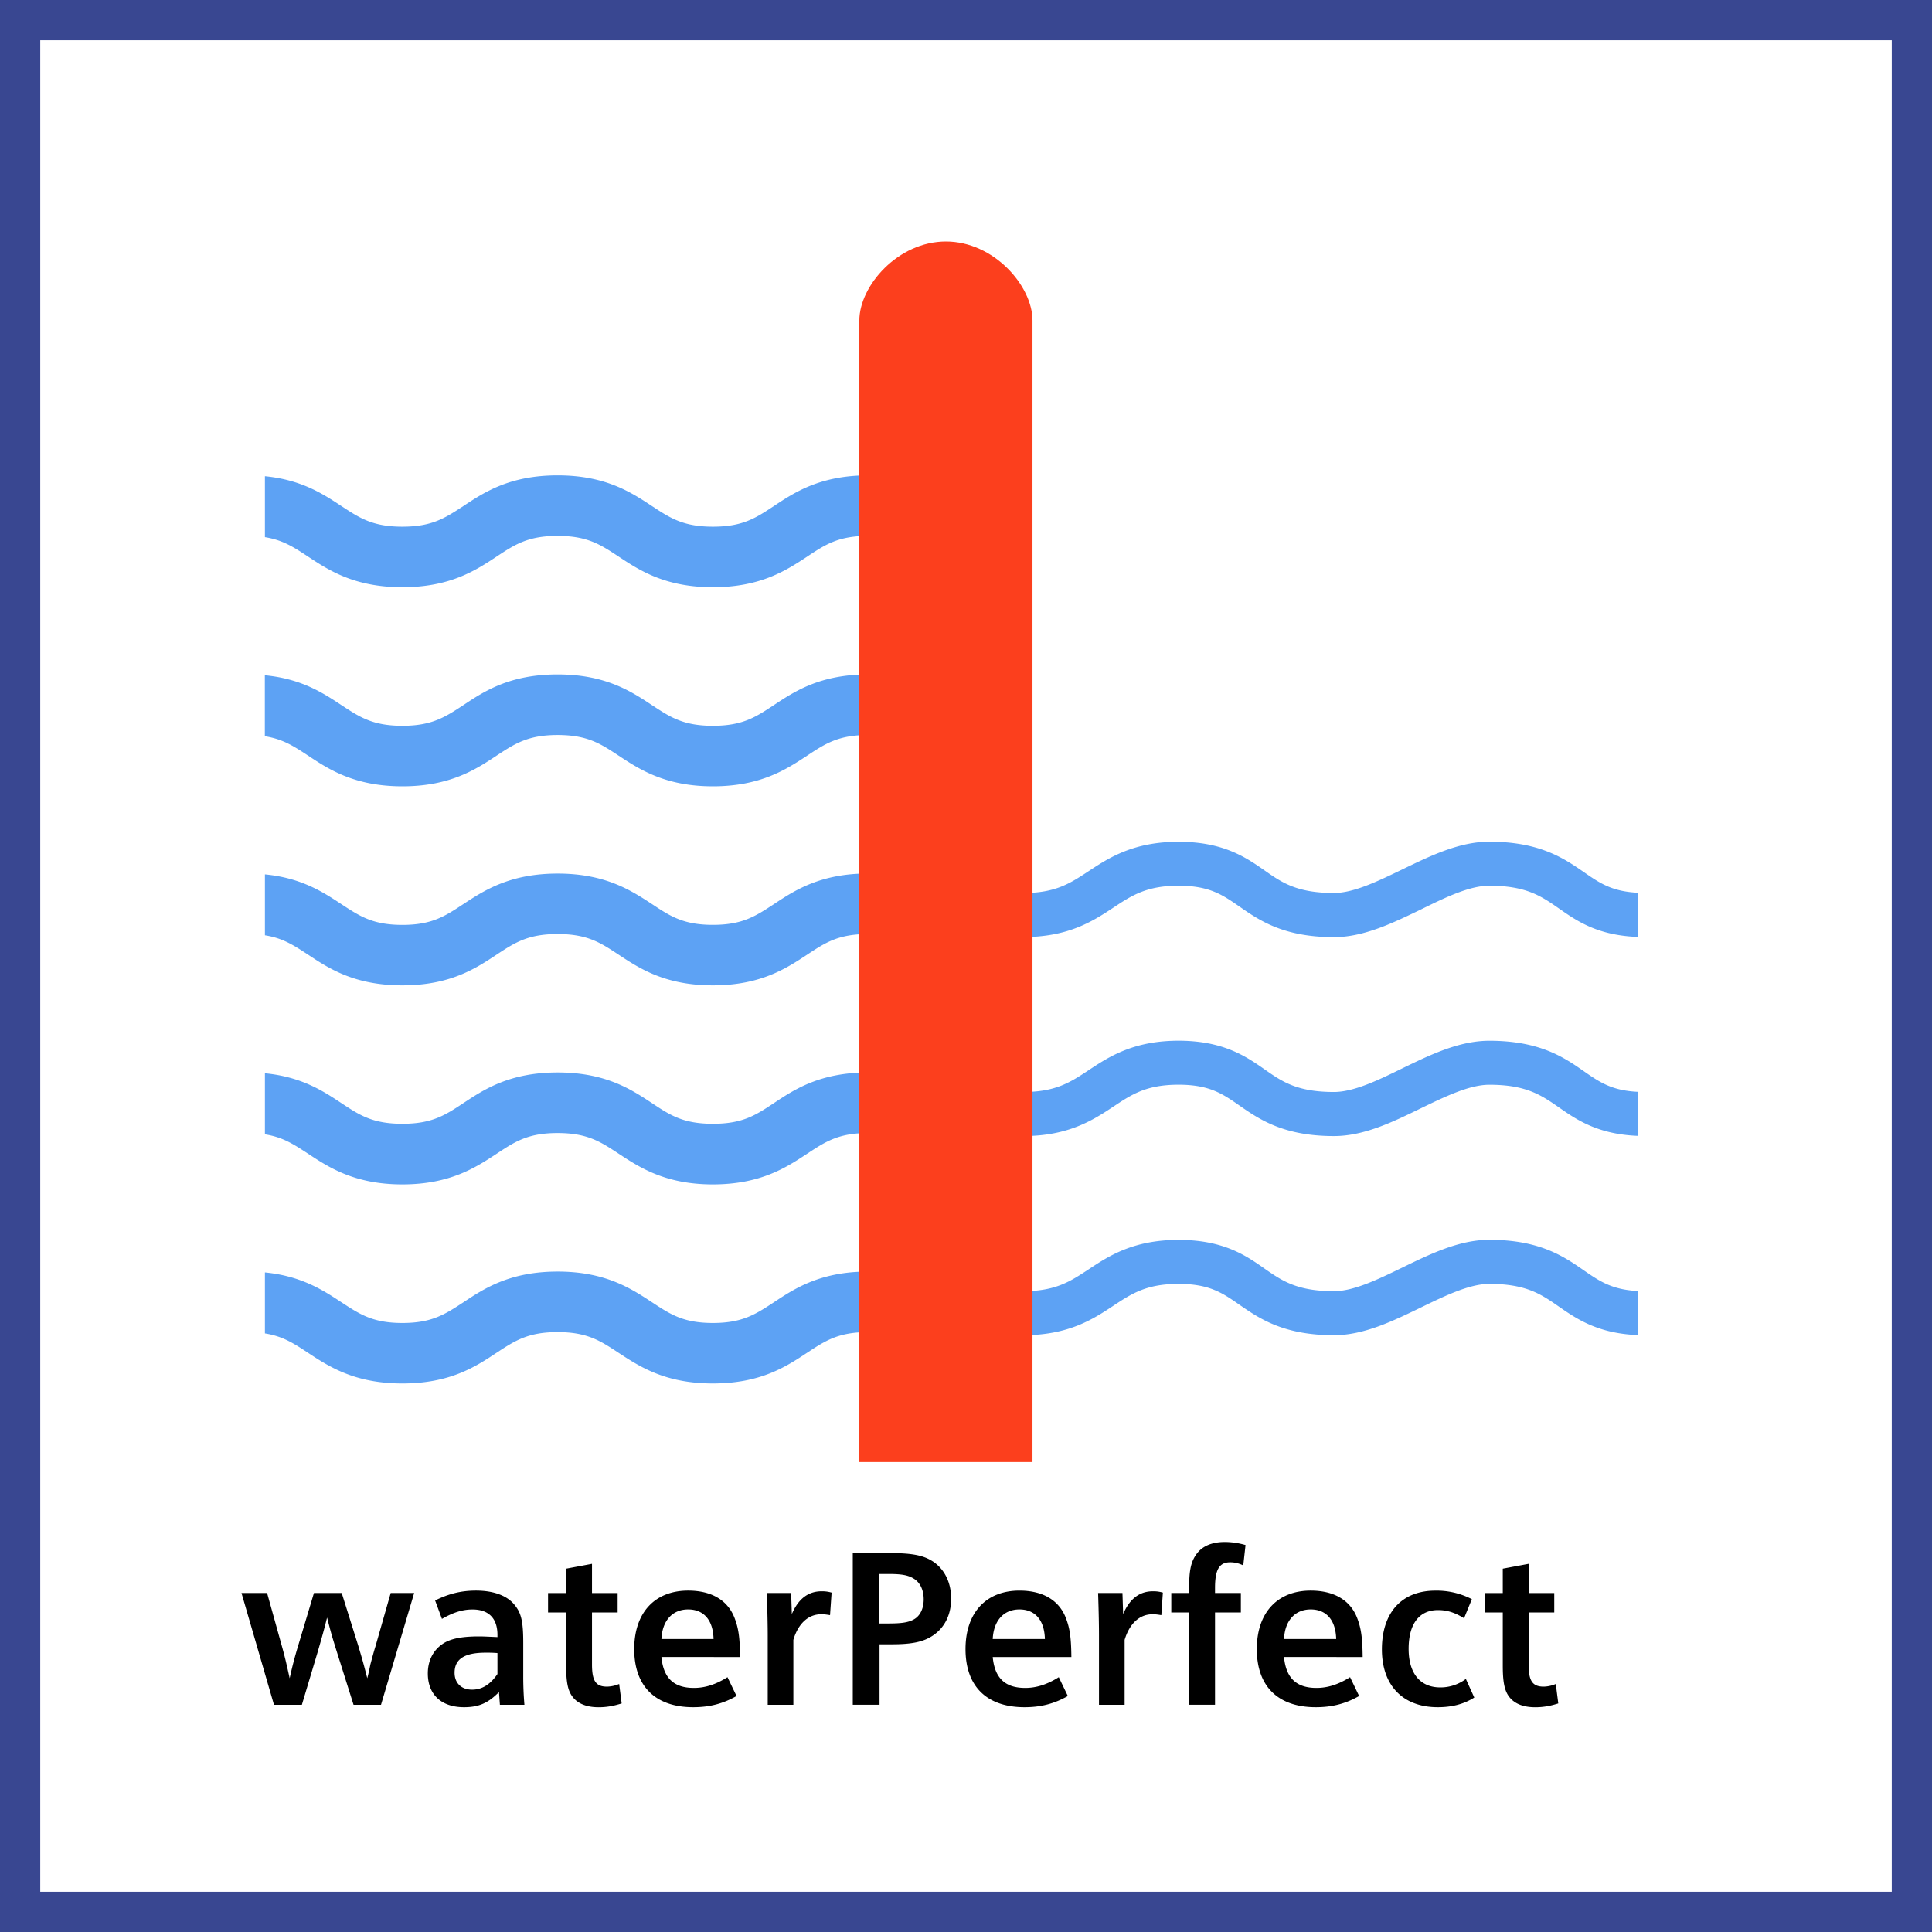
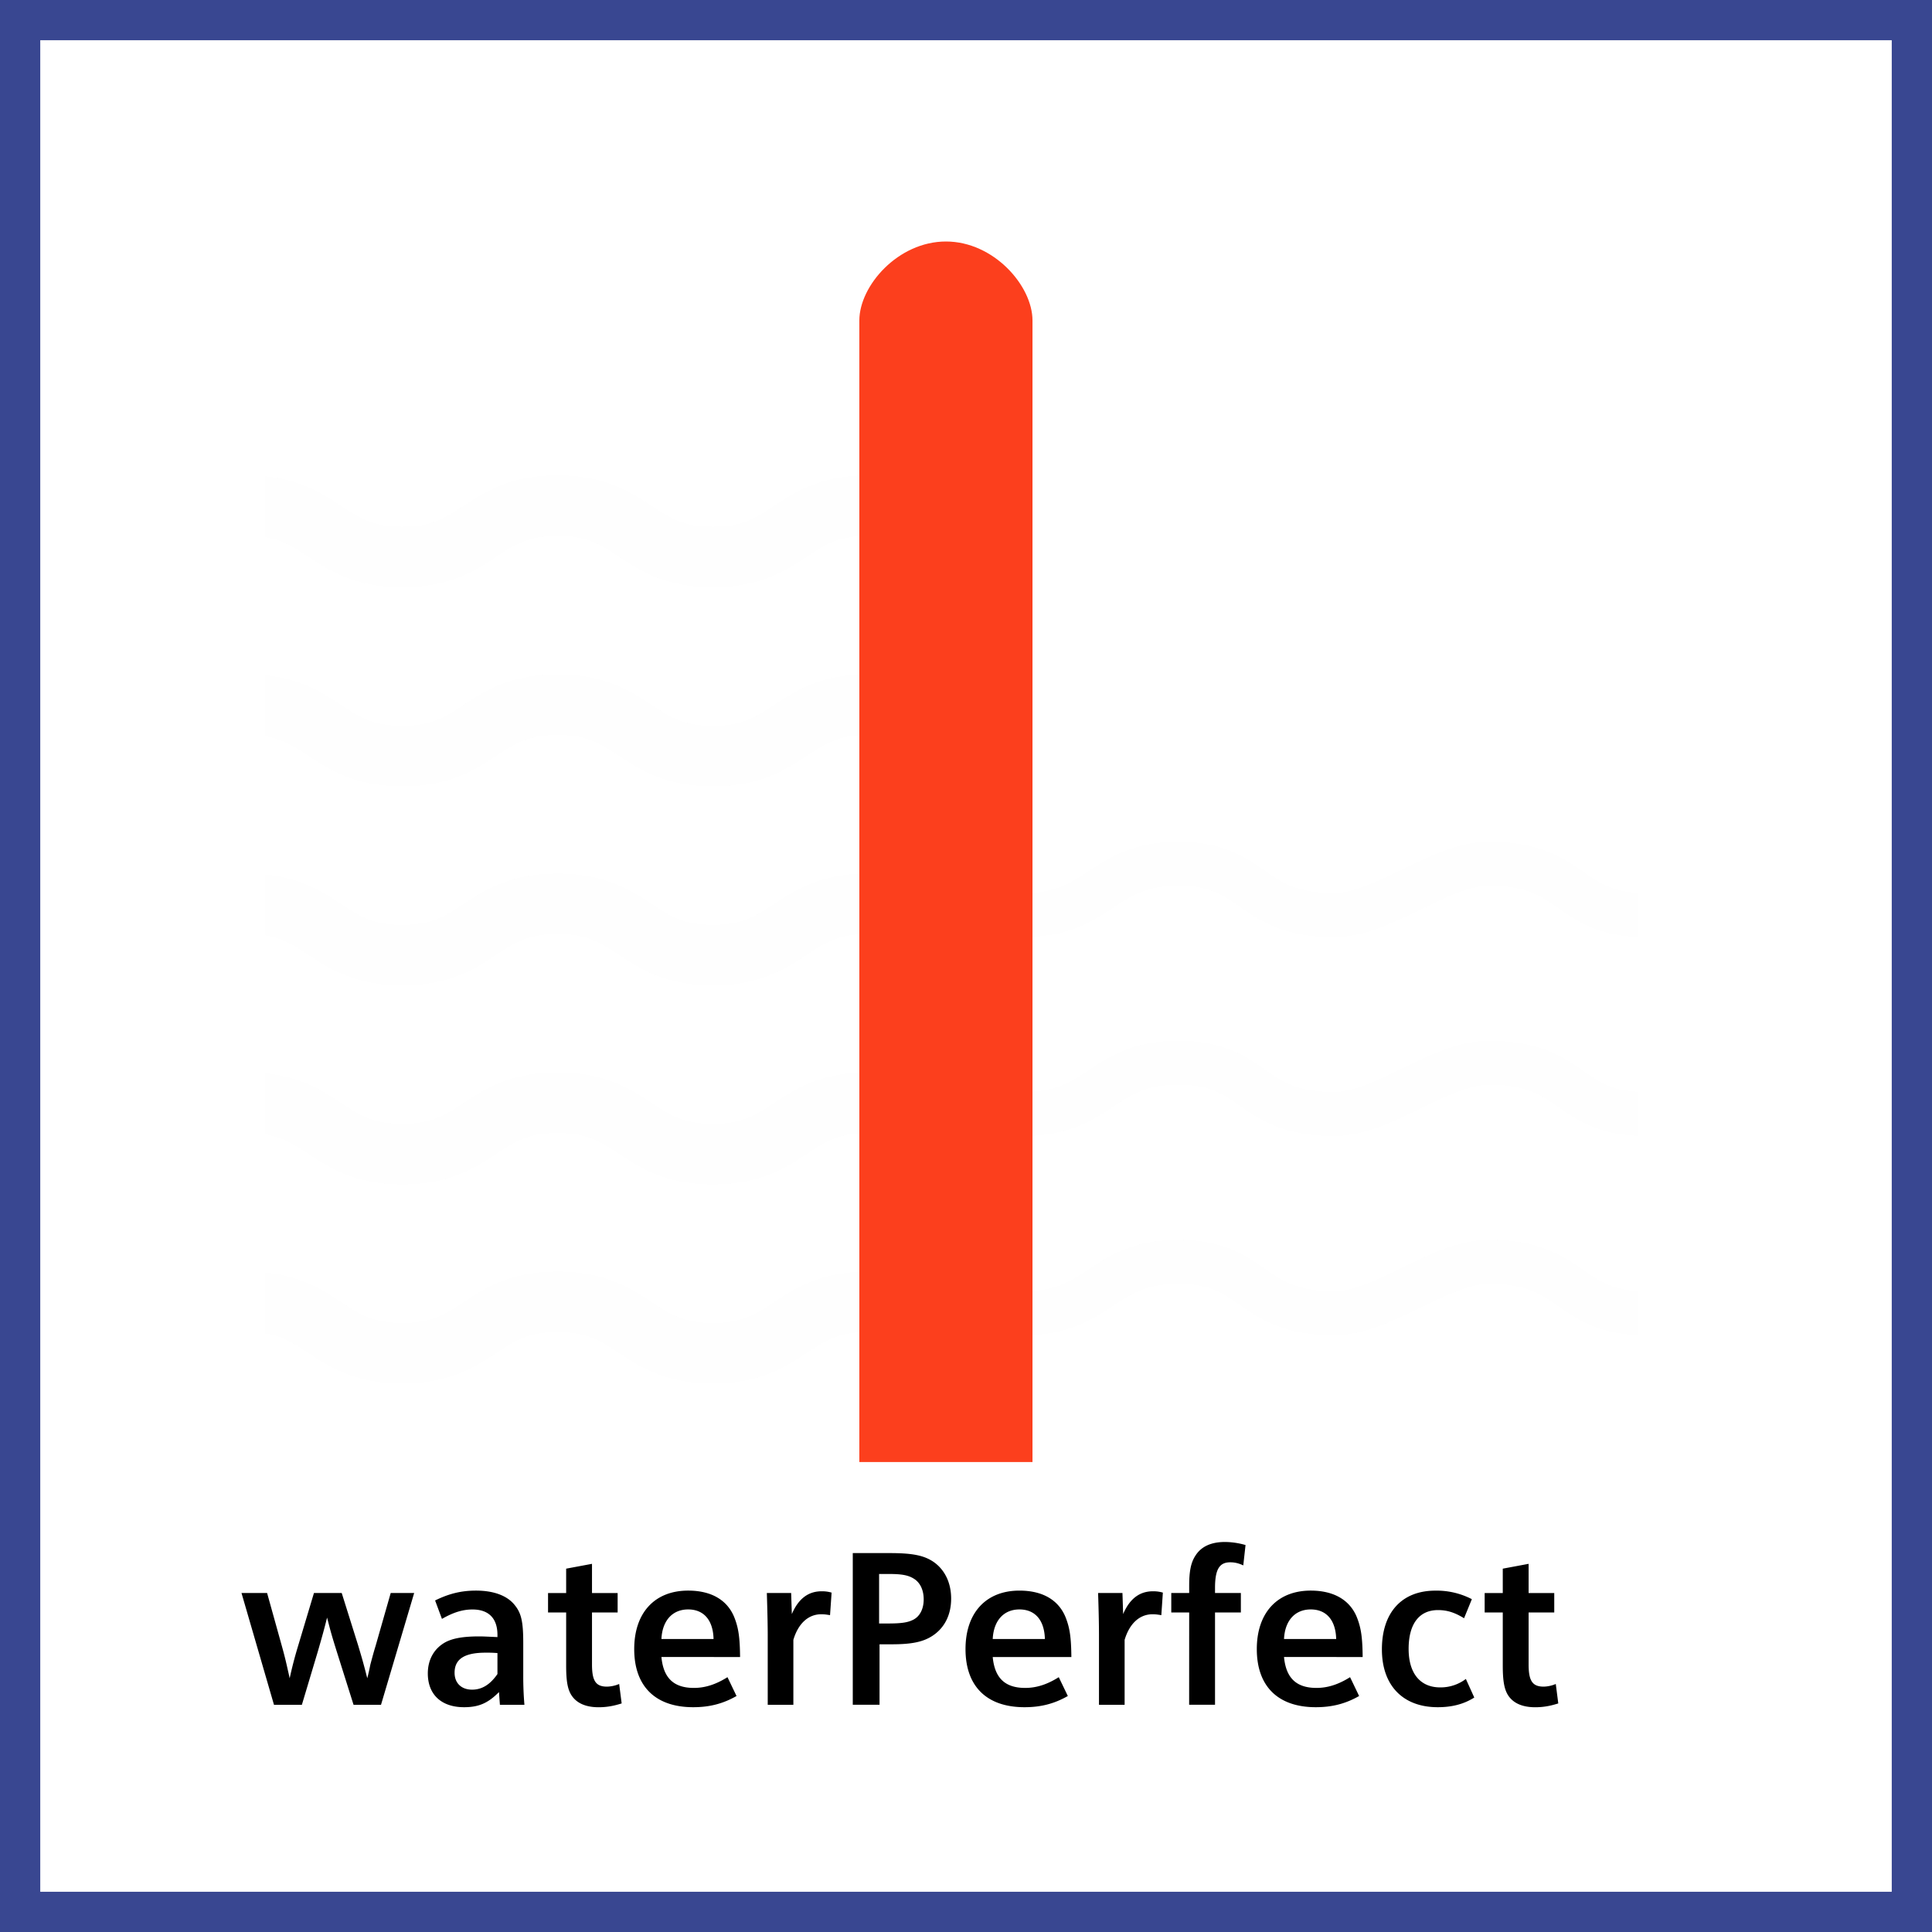
<svg xmlns="http://www.w3.org/2000/svg" width="48" height="48" fill="none" viewBox="0 0 48 48">
  <rect x="0" y="0" width="48" height="48" fill="#333333" stroke="none" />
  <path fill="#fff" stroke="#394791" d="M.5.5h47v47H.5V.5Z" />
  <path fill="#FEFEFE" fill-rule="evenodd" d="M39.357 21.672c-.494-.341-1.097-.76-2.356-.76-.747 0-1.47.354-2.168.692-.606.293-1.204.582-1.69.582-.924 0-1.295-.259-1.725-.56-.454-.317-1.017-.712-2.136-.712-1.123 0-1.734.4-2.225.723-.466.308-.828.55-1.634.55-.803 0-1.168-.242-1.628-.546l-.125-.084-.001 1.291c.38.213.918.433 1.754.433 1.126 0 1.737-.4 2.228-.724.467-.309.832-.551 1.631-.551.765 0 1.09.226 1.501.51.493.343 1.096.767 2.36.767.74 0 1.46-.35 2.157-.686.597-.294 1.204-.591 1.7-.591.922 0 1.294.261 1.727.562.453.317.963.672 1.967.71V22.18c-.65-.03-.956-.244-1.337-.508Zm-.003 4.945c-.487-.34-1.09-.76-2.352-.76-.75 0-1.471.35-2.17.69-.587.288-1.196.583-1.69.583-.921 0-1.293-.26-1.724-.562-.455-.318-1.023-.712-2.136-.712-1.126 0-1.737.403-2.228.728-.461.305-.824.546-1.63.546-.801 0-1.166-.24-1.627-.544a10.684 10.684 0 0 0-.127-.085l-.001 1.29c.38.213.917.434 1.754.434 1.127 0 1.74-.402 2.23-.726.46-.306.822-.55 1.629-.55.766 0 1.092.226 1.505.513.492.342 1.095.763 2.355.763.75 0 1.471-.354 2.17-.695.599-.29 1.2-.58 1.69-.58.918 0 1.292.26 1.725.56.43.3.96.671 1.967.71v-1.094c-.651-.03-.959-.244-1.34-.509Zm.003 4.95c-.491-.342-1.094-.764-2.356-.764-.747 0-1.47.353-2.168.693-.603.293-1.202.583-1.69.583-.921 0-1.293-.26-1.725-.56-.454-.32-1.017-.714-2.136-.714-1.127 0-1.74.403-2.23.728-.458.302-.822.546-1.629.546-.803 0-1.166-.242-1.628-.547-.04-.028-.083-.055-.125-.083l-.001 1.289c.38.213.917.435 1.754.435 1.129 0 1.74-.403 2.23-.727.463-.306.827-.548 1.629-.548.77 0 1.096.229 1.51.517.492.34 1.094.758 2.35.758.743 0 1.463-.351 2.162-.69.6-.291 1.206-.585 1.698-.585.922 0 1.293.262 1.725.562.44.305.969.671 1.967.71v-1.095c-.65-.033-.957-.247-1.337-.508ZM9.997 14.589c1.19 0 1.829-.423 2.342-.762.45-.297.776-.513 1.514-.513.742 0 1.066.216 1.516.513.514.34 1.153.762 2.341.762 1.191 0 1.83-.422 2.343-.76.45-.299.774-.515 1.514-.515.726 0 1.053.208 1.49.5l.002-1.724a3.749 3.749 0 0 0-1.49-.28c-1.195 0-1.832.424-2.343.763-.45.297-.774.512-1.514.512-.737 0-1.062-.215-1.511-.51-.515-.34-1.153-.765-2.347-.765s-1.83.424-2.342.763c-.454.297-.779.512-1.515.512-.737 0-1.06-.214-1.51-.509-.449-.297-.99-.656-1.905-.745v1.514c.449.072.721.252 1.07.482.514.339 1.152.762 2.345.762Zm0 4.947c1.188 0 1.828-.422 2.34-.762.454-.298.78-.513 1.516-.513.742 0 1.067.216 1.516.512.516.34 1.156.763 2.341.763 1.188 0 1.827-.422 2.34-.76.453-.299.778-.515 1.517-.515.726 0 1.053.208 1.49.498v-1.723a3.746 3.746 0 0 0-1.488-.28c-1.198 0-1.832.424-2.344.763-.45.297-.774.513-1.515.513-.735 0-1.059-.215-1.508-.51-.516-.342-1.154-.766-2.35-.766-1.193 0-1.83.423-2.34.763-.454.297-.779.513-1.515.513-.735 0-1.06-.215-1.508-.509-.45-.298-.991-.659-1.909-.746v1.515c.45.07.723.25 1.073.48.514.341 1.154.764 2.344.764Zm0 4.945c1.192 0 1.83-.425 2.342-.764.45-.296.776-.511 1.514-.511.742 0 1.066.215 1.516.512.512.338 1.151.763 2.341.763 1.192 0 1.83-.425 2.345-.764.448-.296.772-.511 1.512-.511.726 0 1.053.208 1.49.498l.002-1.72a3.72 3.72 0 0 0-1.49-.282c-1.192 0-1.83.423-2.344.763-.455.298-.779.513-1.514.513-.736 0-1.061-.217-1.51-.514-.522-.342-1.161-.76-2.347-.76-1.185 0-1.824.418-2.337.755-.461.304-.785.52-1.52.52-.731 0-1.054-.213-1.5-.505-.459-.303-1-.662-1.915-.75v1.513c.449.07.721.252 1.07.48.513.34 1.15.764 2.345.764Zm0 4.945c1.183 0 1.822-.42 2.335-.757.46-.304.783-.519 1.52-.519.741 0 1.066.215 1.517.512.521.343 1.161.764 2.341.764 1.183 0 1.821-.418 2.334-.756.46-.303.783-.52 1.523-.52.726 0 1.053.209 1.49.497l.002-1.722a3.753 3.753 0 0 0-1.49-.28c-1.197 0-1.832.422-2.343.762-.449.298-.773.513-1.514.513s-1.065-.215-1.514-.513c-.512-.339-1.149-.762-2.344-.762-1.194 0-1.83.423-2.342.762-.45.298-.776.513-1.515.513-.74 0-1.065-.215-1.515-.513-.445-.295-.984-.653-1.9-.742v1.517c.449.07.721.252 1.07.48.52.343 1.16.764 2.345.764Zm0 4.946c1.193 0 1.83-.424 2.342-.764.455-.298.779-.512 1.514-.512.733 0 1.057.213 1.504.507.528.347 1.166.769 2.353.769 1.194 0 1.83-.424 2.344-.764.452-.298.776-.512 1.514-.512.725 0 1.048.209 1.49.497l.001-1.722a3.782 3.782 0 0 0-1.49-.279c-1.192 0-1.83.424-2.344.764-.455.298-.779.513-1.514.513-.732 0-1.054-.214-1.502-.508-.524-.345-1.164-.769-2.355-.769-1.19 0-1.83.424-2.342.764-.46.3-.783.513-1.515.513-.731 0-1.054-.214-1.5-.505-.459-.303-1-.661-1.915-.751v1.515c.442.07.714.246 1.06.475.524.345 1.164.769 2.355.769Z" clip-rule="evenodd" />
  <path fill="#FEFEFE" fill-rule="evenodd" d="M25.652 36.324H21.35V7.963C21.35 7.098 22.313 6 23.5 6c1.186 0 2.151 1.098 2.151 1.963v28.361Z" clip-rule="evenodd" />
  <path fill="#FEFEFE" fill-rule="evenodd" d="M39.357 21.672c-.494-.341-1.097-.76-2.356-.76-.747 0-1.47.354-2.168.692-.606.293-1.204.582-1.69.582-.924 0-1.295-.259-1.725-.56-.454-.317-1.017-.712-2.136-.712-1.123 0-1.734.4-2.225.723-.466.308-.828.55-1.634.55-.803 0-1.168-.242-1.628-.546l-.125-.084-.001 1.291c.38.213.918.433 1.754.433 1.126 0 1.737-.4 2.228-.724.467-.309.832-.551 1.631-.551.765 0 1.09.226 1.501.51.493.343 1.096.767 2.36.767.74 0 1.46-.35 2.157-.686.597-.294 1.204-.591 1.7-.591.922 0 1.294.261 1.727.562.453.317.963.672 1.967.71V22.18c-.65-.03-.956-.244-1.337-.508Zm-.003 4.945c-.487-.34-1.09-.76-2.352-.76-.75 0-1.471.35-2.17.69-.587.288-1.196.583-1.69.583-.921 0-1.293-.26-1.724-.562-.455-.318-1.023-.712-2.136-.712-1.126 0-1.737.403-2.228.728-.461.305-.824.546-1.63.546-.801 0-1.166-.24-1.627-.544a10.684 10.684 0 0 0-.127-.085l-.001 1.29c.38.213.917.434 1.754.434 1.127 0 1.74-.402 2.23-.726.46-.306.822-.55 1.629-.55.766 0 1.092.226 1.505.513.492.342 1.095.763 2.355.763.75 0 1.471-.354 2.17-.695.599-.29 1.2-.58 1.69-.58.918 0 1.292.26 1.725.56.43.3.96.671 1.967.71v-1.094c-.651-.03-.959-.244-1.34-.509Zm.003 4.95c-.491-.342-1.094-.764-2.356-.764-.747 0-1.47.353-2.168.693-.603.293-1.202.583-1.69.583-.921 0-1.293-.26-1.725-.56-.454-.32-1.017-.714-2.136-.714-1.127 0-1.74.403-2.23.728-.458.302-.822.546-1.629.546-.803 0-1.166-.242-1.628-.547-.04-.028-.083-.055-.125-.083l-.001 1.289c.38.213.917.435 1.754.435 1.129 0 1.74-.403 2.23-.727.463-.306.827-.548 1.629-.548.77 0 1.096.229 1.51.517.492.34 1.094.758 2.35.758.743 0 1.463-.351 2.162-.69.6-.291 1.206-.585 1.698-.585.922 0 1.293.262 1.725.562.44.305.969.671 1.967.71v-1.095c-.65-.033-.957-.247-1.337-.508ZM9.997 14.589c1.19 0 1.829-.423 2.342-.762.45-.297.776-.513 1.514-.513.742 0 1.066.216 1.516.513.514.34 1.153.762 2.341.762 1.191 0 1.83-.422 2.343-.76.45-.299.774-.515 1.514-.515.726 0 1.053.208 1.49.5l.002-1.724a3.749 3.749 0 0 0-1.49-.28c-1.195 0-1.832.424-2.343.763-.45.297-.774.512-1.514.512-.737 0-1.062-.215-1.511-.51-.515-.34-1.153-.765-2.347-.765s-1.83.424-2.342.763c-.454.297-.779.512-1.515.512-.737 0-1.06-.214-1.51-.509-.449-.297-.99-.656-1.905-.745v1.514c.449.072.721.252 1.07.482.514.339 1.152.762 2.345.762Zm0 4.947c1.188 0 1.828-.422 2.34-.762.454-.298.78-.513 1.516-.513.742 0 1.067.216 1.516.512.516.34 1.156.763 2.341.763 1.188 0 1.827-.422 2.34-.76.453-.299.778-.515 1.517-.515.726 0 1.053.208 1.49.498v-1.723a3.746 3.746 0 0 0-1.488-.28c-1.198 0-1.832.424-2.344.763-.45.297-.774.513-1.515.513-.735 0-1.059-.215-1.508-.51-.516-.342-1.154-.766-2.35-.766-1.193 0-1.83.423-2.34.763-.454.297-.779.513-1.515.513-.735 0-1.06-.215-1.508-.509-.45-.298-.991-.659-1.909-.746v1.515c.45.07.723.25 1.073.48.514.341 1.154.764 2.344.764Zm0 4.945c1.192 0 1.83-.425 2.342-.764.45-.296.776-.511 1.514-.511.742 0 1.066.215 1.516.512.512.338 1.151.763 2.341.763 1.192 0 1.83-.425 2.345-.764.448-.296.772-.511 1.512-.511.726 0 1.053.208 1.49.498l.002-1.72a3.72 3.72 0 0 0-1.49-.282c-1.192 0-1.83.423-2.344.763-.455.298-.779.513-1.514.513-.736 0-1.061-.217-1.51-.514-.522-.342-1.161-.76-2.347-.76-1.185 0-1.824.418-2.337.755-.461.304-.785.52-1.52.52-.731 0-1.054-.213-1.5-.505-.459-.303-1-.662-1.915-.75v1.513c.449.07.721.252 1.07.48.513.34 1.15.764 2.345.764Zm0 4.945c1.183 0 1.822-.42 2.335-.757.46-.304.783-.519 1.52-.519.741 0 1.066.215 1.517.512.521.343 1.161.764 2.341.764 1.183 0 1.821-.418 2.334-.756.46-.303.783-.52 1.523-.52.726 0 1.053.209 1.49.497l.002-1.722a3.753 3.753 0 0 0-1.49-.28c-1.197 0-1.832.422-2.343.762-.449.298-.773.513-1.514.513s-1.065-.215-1.514-.513c-.512-.339-1.149-.762-2.344-.762-1.194 0-1.83.423-2.342.762-.45.298-.776.513-1.515.513-.74 0-1.065-.215-1.515-.513-.445-.295-.984-.653-1.9-.742v1.517c.449.07.721.252 1.07.48.52.343 1.16.764 2.345.764Zm0 4.946c1.193 0 1.83-.424 2.342-.764.455-.298.779-.512 1.514-.512.733 0 1.057.213 1.504.507.528.347 1.166.769 2.353.769 1.194 0 1.83-.424 2.344-.764.452-.298.776-.512 1.514-.512.725 0 1.048.209 1.49.497l.001-1.722a3.782 3.782 0 0 0-1.49-.279c-1.192 0-1.83.424-2.344.764-.455.298-.779.513-1.514.513-.732 0-1.054-.214-1.502-.508-.524-.345-1.164-.769-2.355-.769-1.19 0-1.83.424-2.342.764-.46.3-.783.513-1.515.513-.731 0-1.054-.214-1.5-.505-.459-.303-1-.661-1.915-.751v1.515c.442.07.714.246 1.06.475.524.345 1.164.769 2.355.769Z" clip-rule="evenodd" />
  <path fill="#FEFEFE" fill-rule="evenodd" d="M25.652 36.324H21.35V7.963C21.35 7.098 22.313 6 23.5 6c1.186 0 2.151 1.098 2.151 1.963v28.361Z" clip-rule="evenodd" />
-   <path fill="#5DA2F4" fill-rule="evenodd" d="M39.357 21.672c-.494-.341-1.097-.76-2.356-.76-.747 0-1.47.354-2.168.692-.606.293-1.204.582-1.69.582-.924 0-1.295-.259-1.725-.56-.454-.317-1.017-.712-2.136-.712-1.123 0-1.734.4-2.225.723-.466.308-.828.55-1.634.55-.803 0-1.168-.242-1.628-.546l-.125-.084-.001 1.291c.38.213.918.433 1.754.433 1.126 0 1.737-.4 2.228-.724.467-.309.832-.551 1.631-.551.765 0 1.09.226 1.501.51.493.343 1.096.767 2.36.767.74 0 1.46-.35 2.157-.686.597-.294 1.204-.591 1.7-.591.922 0 1.294.261 1.727.562.453.317.963.672 1.967.71V22.18c-.65-.03-.956-.244-1.337-.508Zm-.003 4.945c-.487-.34-1.09-.76-2.352-.76-.75 0-1.471.35-2.17.69-.587.288-1.196.583-1.69.583-.921 0-1.293-.26-1.724-.562-.455-.318-1.023-.712-2.136-.712-1.126 0-1.737.403-2.228.728-.461.305-.824.546-1.63.546-.801 0-1.166-.24-1.627-.544a10.684 10.684 0 0 0-.127-.085l-.001 1.29c.38.213.917.434 1.754.434 1.127 0 1.74-.402 2.23-.726.46-.306.822-.55 1.629-.55.766 0 1.092.226 1.505.513.492.342 1.095.763 2.355.763.75 0 1.471-.354 2.17-.695.599-.29 1.2-.58 1.69-.58.918 0 1.292.26 1.725.56.43.3.96.671 1.967.71v-1.094c-.651-.03-.959-.244-1.34-.509Zm.003 4.95c-.491-.342-1.094-.764-2.356-.764-.747 0-1.47.353-2.168.693-.603.293-1.202.583-1.69.583-.921 0-1.293-.26-1.725-.56-.454-.32-1.017-.714-2.136-.714-1.127 0-1.74.403-2.23.728-.458.302-.822.546-1.629.546-.803 0-1.166-.242-1.628-.547-.04-.028-.083-.055-.125-.083l-.001 1.289c.38.213.917.435 1.754.435 1.129 0 1.74-.403 2.23-.727.463-.306.827-.548 1.629-.548.77 0 1.096.229 1.51.517.492.34 1.094.758 2.35.758.743 0 1.463-.351 2.162-.69.6-.291 1.206-.585 1.698-.585.922 0 1.293.262 1.725.562.44.305.969.671 1.967.71v-1.095c-.65-.033-.957-.247-1.337-.508ZM9.997 14.589c1.19 0 1.829-.423 2.342-.762.45-.297.776-.513 1.514-.513.742 0 1.066.216 1.516.513.514.34 1.153.762 2.341.762 1.191 0 1.83-.422 2.343-.76.45-.299.774-.515 1.514-.515.726 0 1.053.208 1.49.5l.002-1.724a3.749 3.749 0 0 0-1.49-.28c-1.195 0-1.832.424-2.343.763-.45.297-.774.512-1.514.512-.737 0-1.062-.215-1.511-.51-.515-.34-1.153-.765-2.347-.765s-1.83.424-2.342.763c-.454.297-.779.512-1.515.512-.737 0-1.06-.214-1.51-.509-.449-.297-.99-.656-1.905-.745v1.514c.449.072.721.252 1.07.482.514.339 1.152.762 2.345.762Zm0 4.947c1.188 0 1.828-.422 2.34-.762.454-.298.78-.513 1.516-.513.742 0 1.067.216 1.516.512.516.34 1.156.763 2.341.763 1.188 0 1.827-.422 2.34-.76.453-.299.778-.515 1.517-.515.726 0 1.053.208 1.49.498v-1.723a3.746 3.746 0 0 0-1.488-.28c-1.198 0-1.832.424-2.344.763-.45.297-.774.513-1.515.513-.735 0-1.059-.215-1.508-.51-.516-.342-1.154-.766-2.35-.766-1.193 0-1.83.423-2.34.763-.454.297-.779.513-1.515.513-.735 0-1.06-.215-1.508-.509-.45-.298-.991-.659-1.909-.746v1.515c.45.07.723.25 1.073.48.514.341 1.154.764 2.344.764Zm0 4.945c1.192 0 1.83-.425 2.342-.764.45-.296.776-.511 1.514-.511.742 0 1.066.215 1.516.512.512.338 1.151.763 2.341.763 1.192 0 1.83-.425 2.345-.764.448-.296.772-.511 1.512-.511.726 0 1.053.208 1.49.498l.002-1.72a3.72 3.72 0 0 0-1.49-.282c-1.192 0-1.83.423-2.344.763-.455.298-.779.513-1.514.513-.736 0-1.061-.217-1.51-.514-.522-.342-1.161-.76-2.347-.76-1.185 0-1.824.418-2.337.755-.461.304-.785.52-1.52.52-.731 0-1.054-.213-1.5-.505-.459-.303-1-.662-1.915-.75v1.513c.449.07.721.252 1.07.48.513.34 1.15.764 2.345.764Zm0 4.945c1.183 0 1.822-.42 2.335-.757.46-.304.783-.519 1.52-.519.741 0 1.066.215 1.517.512.521.343 1.161.764 2.341.764 1.183 0 1.821-.418 2.334-.756.46-.303.783-.52 1.523-.52.726 0 1.053.209 1.49.497l.002-1.722a3.753 3.753 0 0 0-1.49-.28c-1.197 0-1.832.422-2.343.762-.449.298-.773.513-1.514.513s-1.065-.215-1.514-.513c-.512-.339-1.149-.762-2.344-.762-1.194 0-1.83.423-2.342.762-.45.298-.776.513-1.515.513-.74 0-1.065-.215-1.515-.513-.445-.295-.984-.653-1.9-.742v1.517c.449.07.721.252 1.07.48.52.343 1.16.764 2.345.764Zm0 4.946c1.193 0 1.83-.424 2.342-.764.455-.298.779-.512 1.514-.512.733 0 1.057.213 1.504.507.528.347 1.166.769 2.353.769 1.194 0 1.83-.424 2.344-.764.452-.298.776-.512 1.514-.512.725 0 1.048.209 1.49.497l.001-1.722a3.782 3.782 0 0 0-1.49-.279c-1.192 0-1.83.424-2.344.764-.455.298-.779.513-1.514.513-.732 0-1.054-.214-1.502-.508-.524-.345-1.164-.769-2.355-.769-1.19 0-1.83.424-2.342.764-.46.3-.783.513-1.515.513-.731 0-1.054-.214-1.5-.505-.459-.303-1-.661-1.915-.751v1.515c.442.07.714.246 1.06.475.524.345 1.164.769 2.355.769Z" clip-rule="evenodd" />
  <path fill="#000" fill-rule="evenodd" d="M6.807 42.355H7.5l.396-1.323c.104-.36.159-.555.23-.844.094.365.11.425.237.833l.421 1.334h.682l.824-2.777h-.583l-.378 1.323c-.05.158-.1.354-.127.452a6.187 6.187 0 0 1-.077.343c-.104-.408-.13-.49-.225-.811l-.41-1.307H7.8l-.395 1.318a9.981 9.981 0 0 0-.208.8c-.078-.348-.105-.479-.188-.778l-.373-1.34H6m6.42 2.777h.609a8.287 8.287 0 0 1-.029-.71v-.825c0-.53-.049-.74-.208-.937-.186-.24-.527-.365-.966-.365-.368 0-.675.077-1.016.245l.17.458c.286-.164.516-.234.759-.234.405 0 .62.223.62.631v.055c-.253-.011-.347-.017-.456-.017-.385 0-.642.044-.829.14-.285.154-.445.432-.445.78 0 .523.335.839.9.839.369 0 .599-.104.868-.376m-.038-.448c-.182.263-.385.388-.631.388-.264 0-.434-.163-.434-.419 0-.343.246-.5.774-.5.098 0 .165 0 .291.01m1.707-1.008v1.324c0 .387.038.592.137.74.127.19.352.29.67.29.192 0 .368-.03.572-.095l-.062-.483a.818.818 0 0 1-.302.066c-.279 0-.373-.143-.373-.552v-1.29h.637v-.483h-.637v-.726l-.642.12v.606h-.45v.483m4.771 1.106c-.005-.48-.038-.713-.137-.97-.17-.44-.57-.68-1.153-.68-.83 0-1.34.55-1.34 1.453 0 .926.527 1.444 1.466 1.444.406 0 .74-.087 1.076-.278l-.225-.468c-.286.18-.555.267-.834.267-.5 0-.758-.245-.807-.768m0-.447c.021-.457.273-.735.664-.735.39 0 .62.267.631.735m1.346 1.634h.637v-1.613c.12-.407.373-.636.691-.636.078 0 .121.006.22.022l.039-.56a.836.836 0 0 0-.248-.033c-.33 0-.576.183-.74.566l-.017-.523h-.604c.016.501.022.85.022 1.046m2.113 1.73h.665v-1.502h.307c.5 0 .79-.06 1.028-.224.284-.195.444-.512.444-.91 0-.39-.154-.711-.428-.907-.237-.164-.516-.225-1.098-.225h-.918m.654 1.749v-1.23h.247c.324 0 .483.032.621.12.154.096.24.282.24.511 0 .24-.097.425-.262.507-.137.07-.302.092-.631.092m4.562.833c-.005-.48-.038-.713-.137-.97-.17-.44-.57-.68-1.153-.68-.829 0-1.34.55-1.34 1.453 0 .926.527 1.444 1.467 1.444.405 0 .74-.087 1.075-.278l-.225-.468c-.285.18-.554.267-.834.267-.5 0-.758-.245-.807-.768m0-.447c.022-.457.273-.735.664-.735.39 0 .62.267.632.735m1.344 1.634h.637v-1.613c.121-.407.373-.636.692-.636.077 0 .12.006.22.022l.038-.56a.836.836 0 0 0-.247-.033c-.33 0-.576.183-.74.566l-.017-.523h-.605c.017.501.022.85.022 1.046m2.24 1.73h.643v-2.293h.642v-.483h-.642v-.125c0-.457.105-.638.378-.638.11 0 .21.023.324.077l.056-.506a1.88 1.88 0 0 0-.51-.076c-.347 0-.594.114-.737.343-.11.169-.153.385-.153.74v.185H29.1v.483h.445m4.31 1.107c-.005-.48-.038-.713-.137-.97-.17-.44-.572-.68-1.153-.68-.829 0-1.34.55-1.34 1.453 0 .926.527 1.444 1.466 1.444.406 0 .741-.087 1.076-.278l-.225-.468c-.286.18-.555.267-.834.267-.5 0-.758-.245-.807-.768m0-.447c.021-.457.273-.735.664-.735.39 0 .62.267.632.735m3.222.992a1.04 1.04 0 0 1-.637.21c-.5 0-.785-.352-.785-.957 0-.621.263-.964.73-.964.226 0 .417.06.647.203l.194-.474a1.898 1.898 0 0 0-.907-.212c-.834 0-1.328.543-1.328 1.459 0 .897.521 1.437 1.388 1.437.353 0 .648-.076.907-.24m.708-2.113v1.324c0 .387.04.592.137.74.127.19.351.29.67.29.193 0 .369-.03.572-.095l-.062-.483a.811.811 0 0 1-.3.066c-.28 0-.375-.143-.375-.552v-1.29h.637v-.483h-.637v-.726l-.642.12v.606h-.45v.483" clip-rule="evenodd" />
  <path fill="#FC3F1D" d="M21.35 36.324h4.302V7.963c0-.865-.965-1.963-2.15-1.963-1.189 0-2.152 1.098-2.152 1.963v28.361Z" />
</svg>